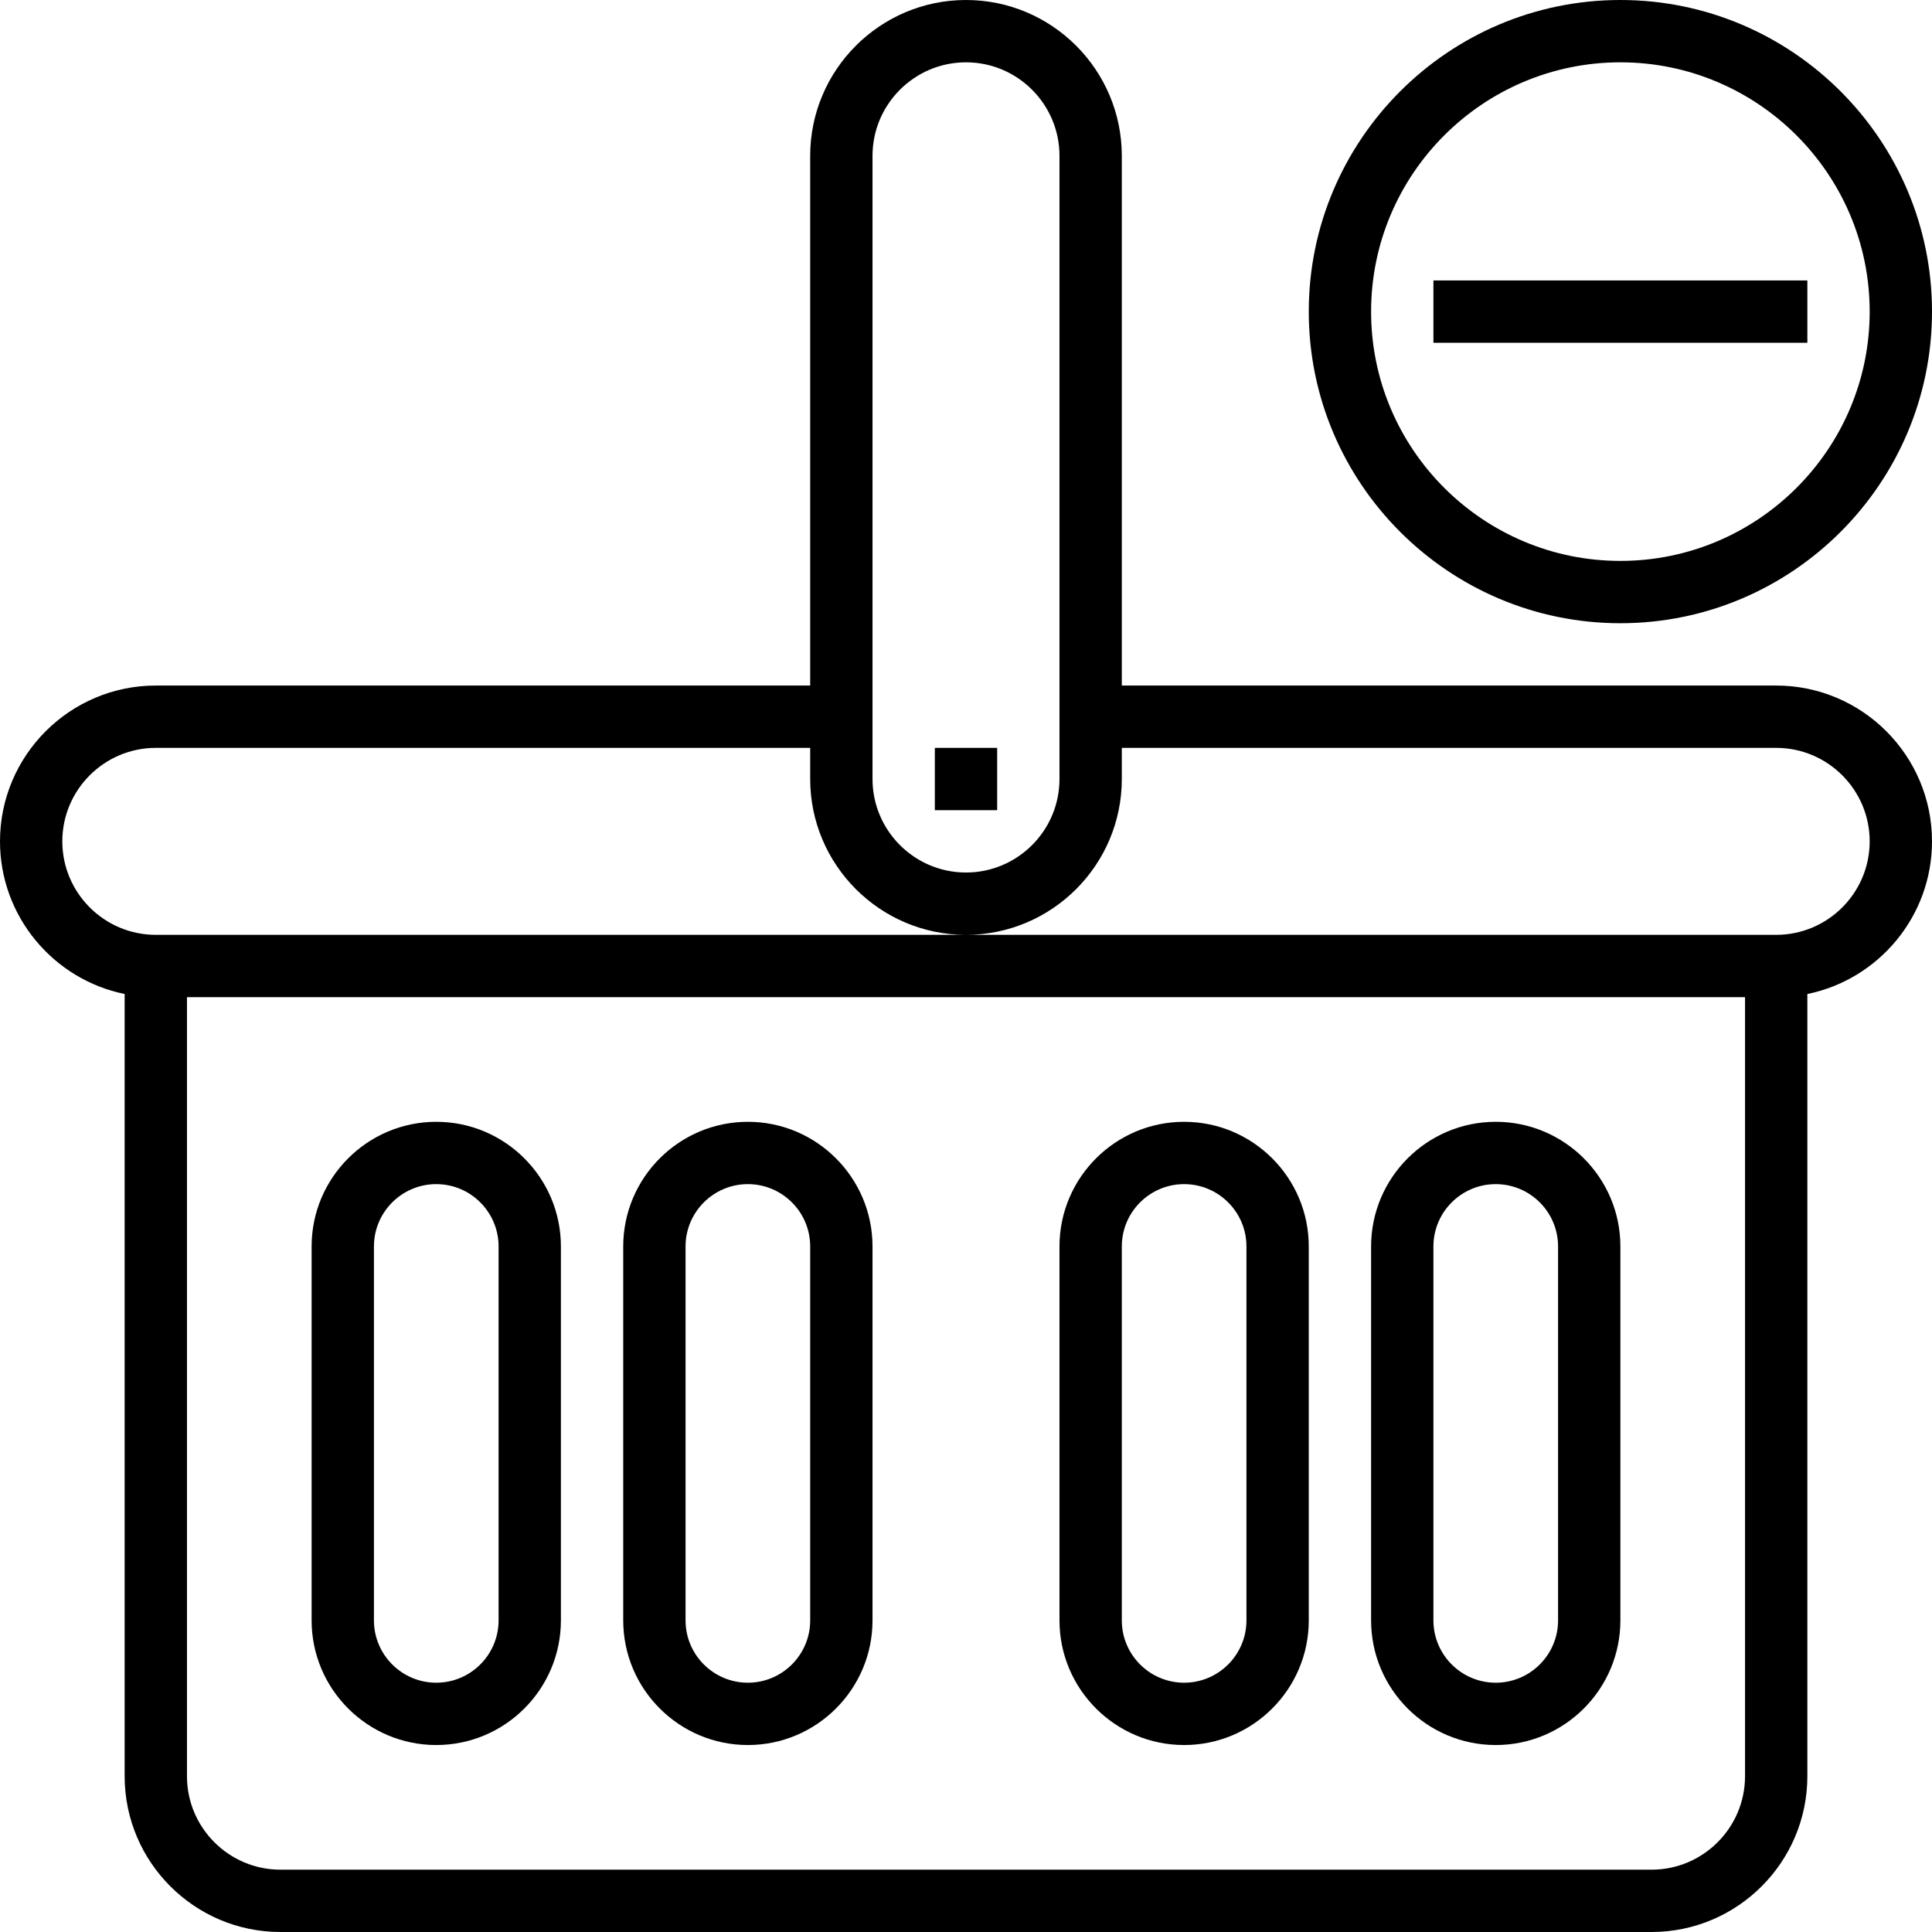
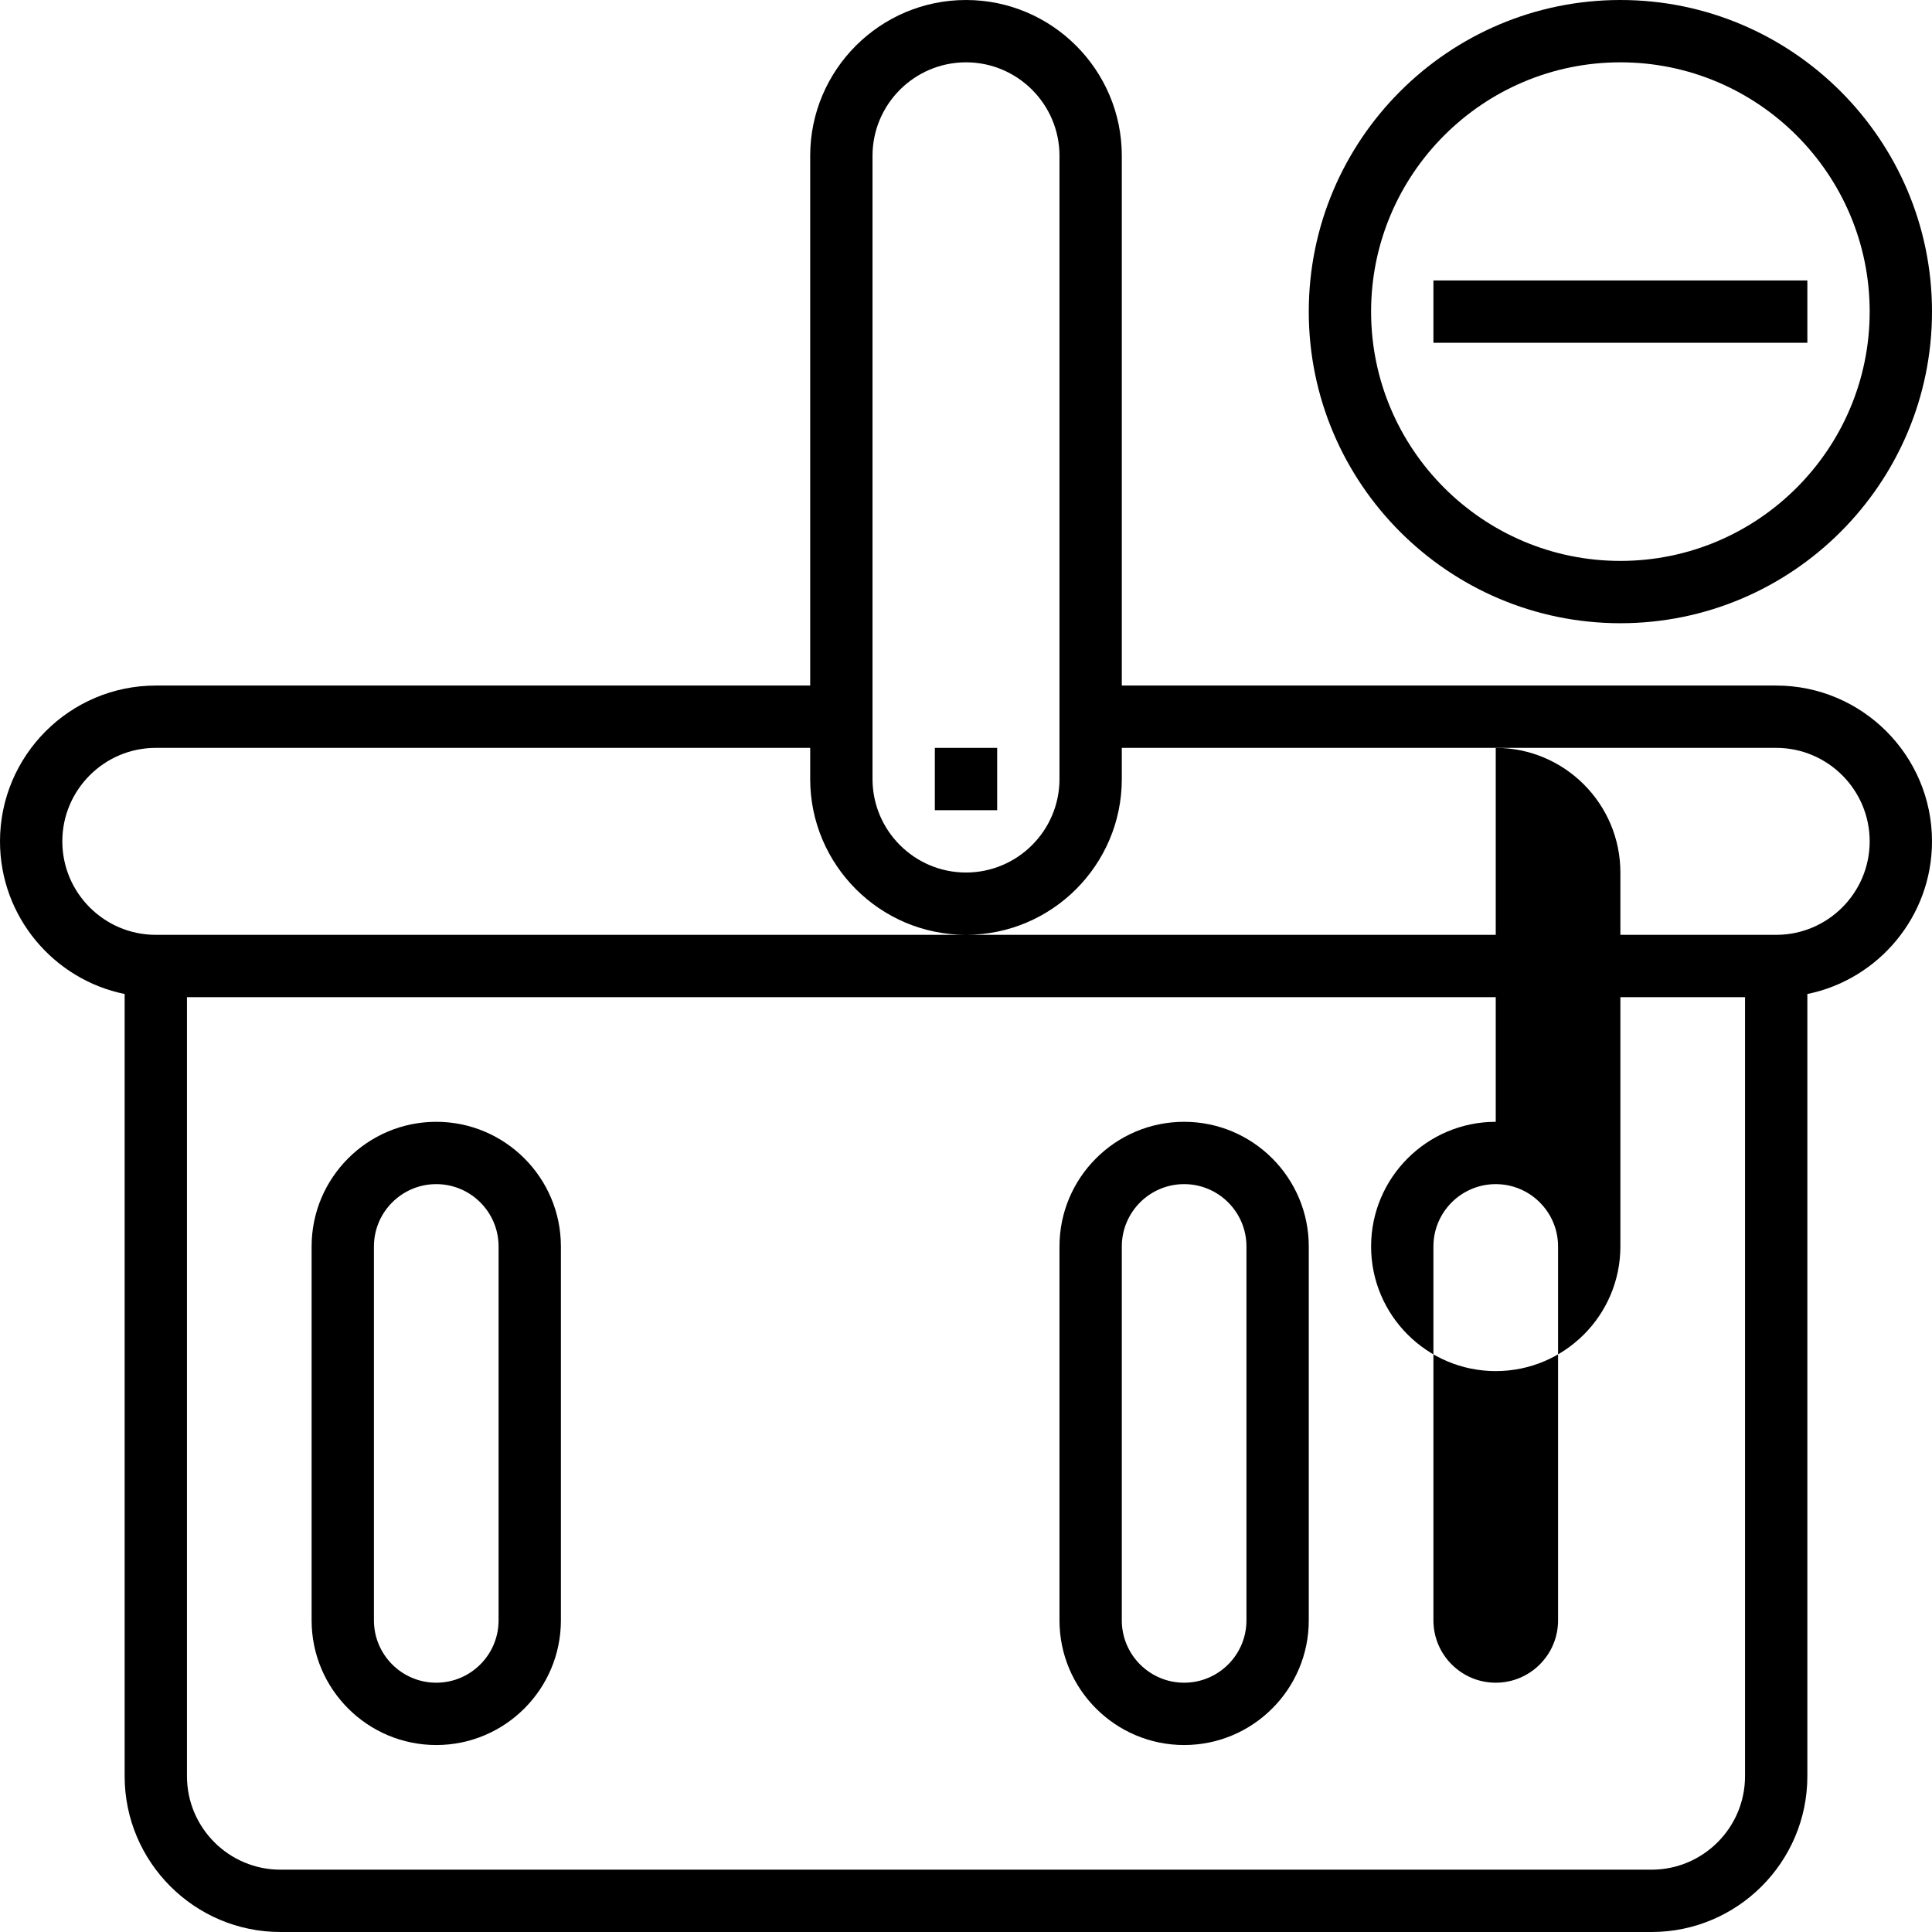
<svg xmlns="http://www.w3.org/2000/svg" height="496pt" viewBox="0 0 496 496" width="496pt">
  <path d="m456 176h-168v-136c0-22.055-17.945-40-40-40s-40 17.945-40 40v136h-168c-22.055 0-40 17.945-40 40 0 19.312 13.77 35.473 32 39.191v200.809c0 22.055 17.945 40 40 40h352c22.055 0 40-17.945 40-40v-200.809c18.23-3.719 32-19.871 32-39.191 0-22.055-17.945-40-40-40zm-232-136c0-13.23 10.77-24 24-24s24 10.77 24 24v160c0 13.23-10.77 24-24 24s-24-10.77-24-24zm200 440h-352c-13.23 0-24-10.77-24-24v-200h400v200c0 13.23-10.77 24-24 24zm32-240h-416c-13.23 0-24-10.77-24-24s10.77-24 24-24h168v8c0 22.055 17.945 40 40 40s40-17.945 40-40v-8h168c13.23 0 24 10.77 24 24s-10.77 24-24 24zm0 0" />
-   <path d="m192 288c-17.648 0-32 14.352-32 32v96c0 17.648 14.352 32 32 32s32-14.352 32-32v-96c0-17.648-14.352-32-32-32zm16 128c0 8.824-7.176 16-16 16s-16-7.176-16-16v-96c0-8.824 7.176-16 16-16s16 7.176 16 16zm0 0" />
  <path d="m112 288c-17.648 0-32 14.352-32 32v96c0 17.648 14.352 32 32 32s32-14.352 32-32v-96c0-17.648-14.352-32-32-32zm16 128c0 8.824-7.176 16-16 16s-16-7.176-16-16v-96c0-8.824 7.176-16 16-16s16 7.176 16 16zm0 0" />
  <path d="m304 288c-17.648 0-32 14.352-32 32v96c0 17.648 14.352 32 32 32s32-14.352 32-32v-96c0-17.648-14.352-32-32-32zm16 128c0 8.824-7.176 16-16 16s-16-7.176-16-16v-96c0-8.824 7.176-16 16-16s16 7.176 16 16zm0 0" />
-   <path d="m384 288c-17.648 0-32 14.352-32 32v96c0 17.648 14.352 32 32 32s32-14.352 32-32v-96c0-17.648-14.352-32-32-32zm16 128c0 8.824-7.176 16-16 16s-16-7.176-16-16v-96c0-8.824 7.176-16 16-16s16 7.176 16 16zm0 0" />
+   <path d="m384 288c-17.648 0-32 14.352-32 32c0 17.648 14.352 32 32 32s32-14.352 32-32v-96c0-17.648-14.352-32-32-32zm16 128c0 8.824-7.176 16-16 16s-16-7.176-16-16v-96c0-8.824 7.176-16 16-16s16 7.176 16 16zm0 0" />
  <path d="m240 192h16v16h-16zm0 0" />
  <path d="m416 160c44.113 0 80-35.887 80-80s-35.887-80-80-80-80 35.887-80 80 35.887 80 80 80zm0-144c35.289 0 64 28.711 64 64s-28.711 64-64 64-64-28.711-64-64 28.711-64 64-64zm0 0" />
  <path d="m368 72h96v16h-96zm0 0" />
</svg>